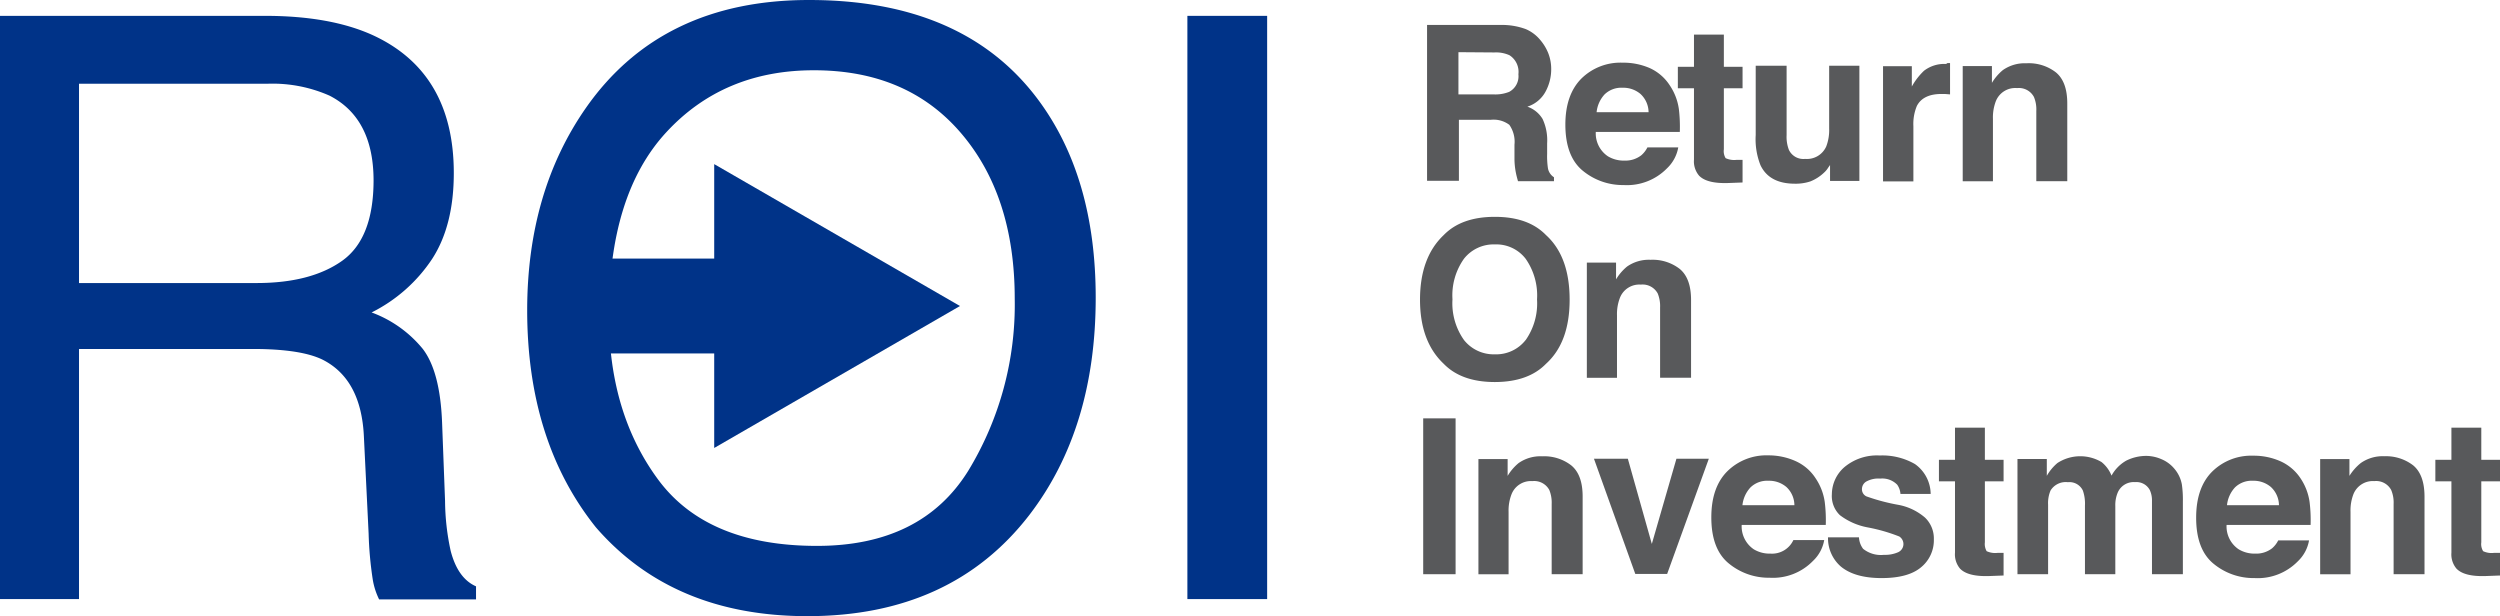
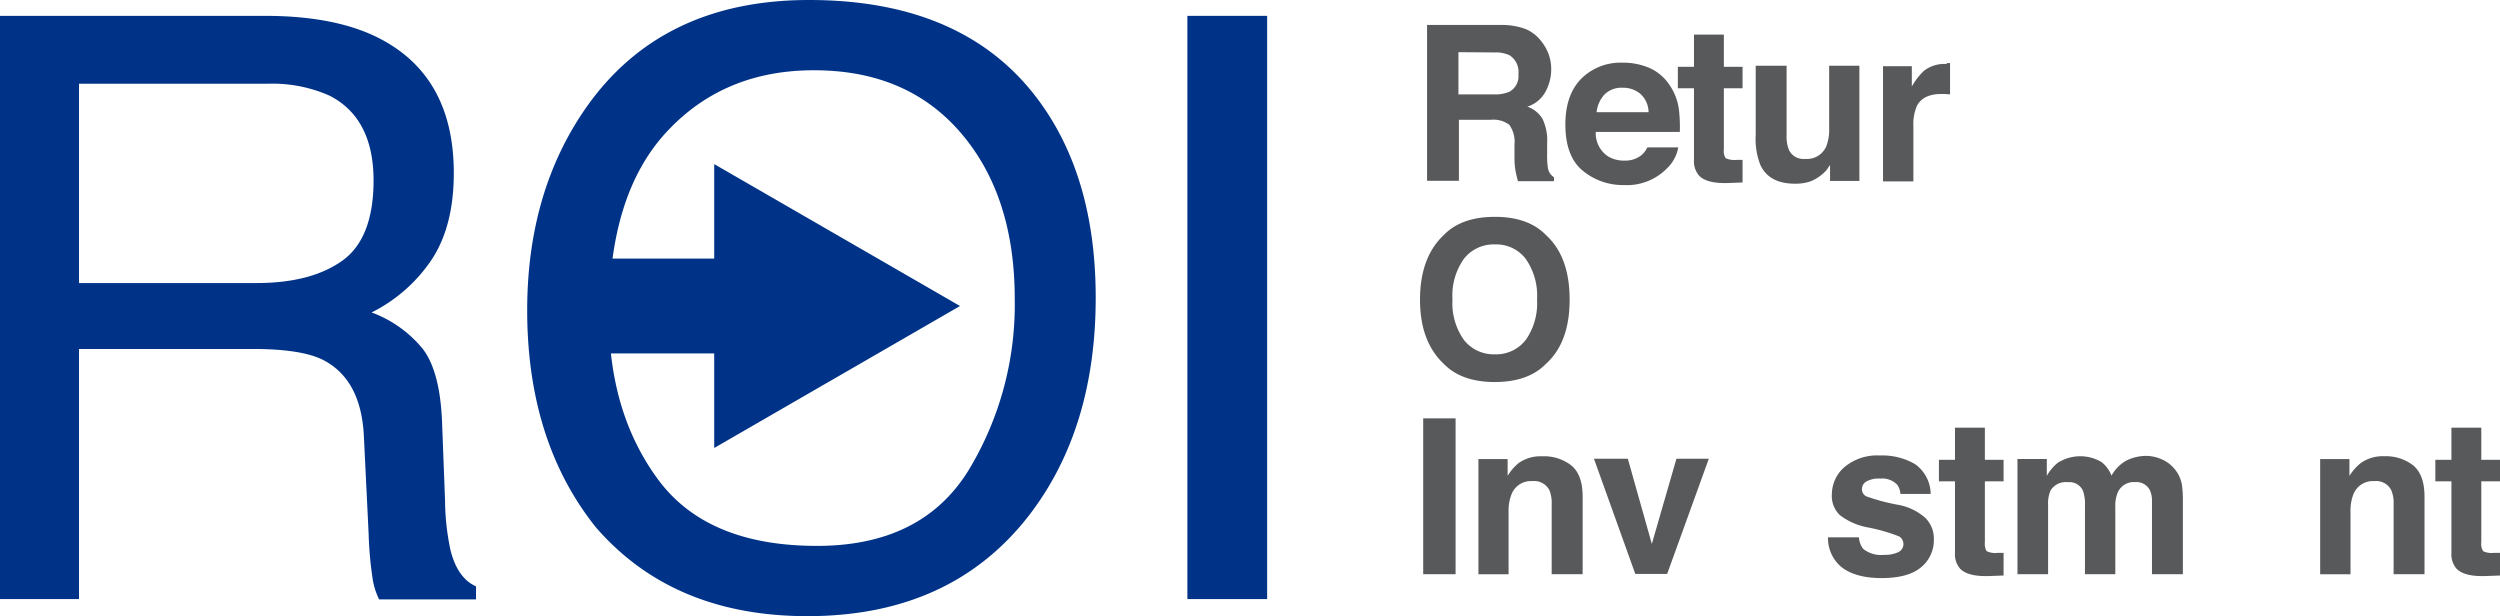
<svg xmlns="http://www.w3.org/2000/svg" id="Layer_1" data-name="Layer 1" viewBox="0 0 368.94 90.94">
  <defs>
    <style>.cls-1{fill:#038;}.cls-2{fill:#58595b;}.cls-3{fill:none;stroke:#038;stroke-miterlimit:10;stroke-width:14px;}</style>
  </defs>
  <title>ROIGraphic</title>
  <path class="cls-1" d="M10.6,10.41H49.72q9.66,0,15.94,2.87,11.91,5.51,11.91,20.33,0,7.74-3.19,12.66a23.07,23.07,0,0,1-8.94,7.91A17.61,17.61,0,0,1,73,59.57q2.55,3.34,2.84,10.84L76.28,82a35.73,35.73,0,0,0,.82,7.33q1.05,4.09,3.75,5.27v1.93H66.55a10.51,10.51,0,0,1-.93-2.87A54.26,54.26,0,0,1,65,86.82l-.7-14.36q-.4-8.43-6.09-11.31Q55,59.58,48,59.57H22.26V96.48H10.6ZM48.47,49.84q8,0,12.62-3.28t4.64-11.83q0-9.21-6.49-12.54A20.78,20.78,0,0,0,50,20.43H22.26V49.84Z" transform="translate(-10.6 -8.07)" />
  <path class="cls-1" d="M163.75,22.71Q172.3,34.14,172.3,52q0,19.29-9.78,32.05Q151,99,129.76,99,109.9,99,98.53,85.88q-10.12-12.66-10.13-32,0-17.46,8.67-29.89Q108.2,8.07,130,8.07,152.79,8.07,163.75,22.71ZM153.47,77.58a47.16,47.16,0,0,0,6.88-25.42q0-15.19-7.94-24.46T130.7,18.44q-13.35,0-21.8,9.18t-8.43,27.06q0,14.31,7.23,24.13t23.47,9.82Q146.57,88.63,153.47,77.58Z" transform="translate(-10.6 -8.07)" />
  <path class="cls-1" d="M185.83,10.41H197.6V96.48H185.83Z" transform="translate(-10.6 -8.07)" />
  <path class="cls-2" d="M235.78,12.37A5.67,5.67,0,0,1,237.93,14a7,7,0,0,1,1.16,1.93,6.38,6.38,0,0,1,.43,2.43,6.89,6.89,0,0,1-.83,3.22A4.63,4.63,0,0,1,236,23.81a4.23,4.23,0,0,1,2.25,1.82,7.44,7.44,0,0,1,.67,3.6v1.54a12.21,12.21,0,0,0,.12,2.14,2,2,0,0,0,.89,1.32v.58h-5.31c-.15-.52-.25-.93-.31-1.24a10.81,10.81,0,0,1-.21-2l0-2.14a4.35,4.35,0,0,0-.76-2.94,3.87,3.87,0,0,0-2.74-.74h-4.7v9h-4.7v-23h11A10.11,10.11,0,0,1,235.78,12.37Zm-9.95,3.4V22H231a5.48,5.48,0,0,0,2.31-.37,2.61,2.61,0,0,0,1.37-2.6,2.91,2.91,0,0,0-1.32-2.81,4.81,4.81,0,0,0-2.23-.41Z" transform="translate(-10.6 -8.07)" />
  <path class="cls-2" d="M254.07,18.12A6.91,6.91,0,0,1,257,20.64a8.34,8.34,0,0,1,1.36,3.52,22.16,22.16,0,0,1,.14,3.38h-12.4a4.07,4.07,0,0,0,1.78,3.59,4.5,4.5,0,0,0,2.45.64,3.8,3.8,0,0,0,2.48-.78,3.72,3.72,0,0,0,.91-1.17h4.55a5.57,5.57,0,0,1-1.65,3.08,8.27,8.27,0,0,1-6.41,2.48,9.29,9.29,0,0,1-6-2.09q-2.59-2.1-2.6-6.82c0-2.95.79-5.21,2.35-6.79a8.21,8.21,0,0,1,6.09-2.36A9.77,9.77,0,0,1,254.07,18.12ZM247.4,22a4.56,4.56,0,0,0-1.18,2.63h7.67a3.71,3.71,0,0,0-1.19-2.69,3.91,3.91,0,0,0-2.64-.92A3.54,3.54,0,0,0,247.4,22Z" transform="translate(-10.6 -8.07)" />
  <path class="cls-2" d="M258.21,21.1V17.93h2.38V13.18H265v4.75h2.76V21.1H265v9a2,2,0,0,0,.26,1.31,3,3,0,0,0,1.63.25h.43l.44,0V35l-2.11.08c-2.1.07-3.54-.29-4.31-1.09a3.26,3.26,0,0,1-.75-2.36V21.1Z" transform="translate(-10.6 -8.07)" />
  <path class="cls-2" d="M274.26,17.77V28a5.38,5.38,0,0,0,.34,2.19A2.37,2.37,0,0,0,277,31.52a3.11,3.11,0,0,0,3.11-1.84,6.74,6.74,0,0,0,.43-2.64V17.77H285v17h-4.33V32.4c0,.05-.14.21-.31.47a3.26,3.26,0,0,1-.59.69,6.32,6.32,0,0,1-2,1.28,6.84,6.84,0,0,1-2.28.34q-3.78,0-5.08-2.72A10.39,10.39,0,0,1,269.7,28V17.77Z" transform="translate(-10.6 -8.07)" />
  <path class="cls-2" d="M298,17.38l.38,0V22l-.75-.06-.53,0c-1.79,0-3,.59-3.61,1.75a6.87,6.87,0,0,0-.52,3v8.15h-4.48v-17h4.25v3a9.68,9.68,0,0,1,1.8-2.33,4.91,4.91,0,0,1,3.25-1Z" transform="translate(-10.6 -8.07)" />
-   <path class="cls-2" d="M314,18.75q1.68,1.38,1.68,4.59V34.81h-4.57V24.45a4.76,4.76,0,0,0-.35-2.07,2.51,2.51,0,0,0-2.48-1.31A3.08,3.08,0,0,0,305.14,23a6.66,6.66,0,0,0-.43,2.6v9.22h-4.46v-17h4.31v2.48a7.32,7.32,0,0,1,1.62-1.89,5.61,5.61,0,0,1,3.47-1A6.51,6.51,0,0,1,314,18.75Z" transform="translate(-10.6 -8.07)" />
  <path class="cls-2" d="M238.75,61.76q-2.61,2.68-7.54,2.69c-3.3,0-5.81-.9-7.55-2.69q-3.51-3.3-3.5-9.5t3.5-9.5c1.74-1.79,4.25-2.69,7.55-2.69s5.8.9,7.54,2.69q3.48,3.16,3.49,9.5T238.75,61.76Zm-3-3.5a9.44,9.44,0,0,0,1.68-6,9.43,9.43,0,0,0-1.68-6,5.46,5.46,0,0,0-4.53-2.12,5.57,5.57,0,0,0-4.57,2.11,9.34,9.34,0,0,0-1.7,6,9.38,9.38,0,0,0,1.7,6,5.6,5.6,0,0,0,4.57,2.11A5.51,5.51,0,0,0,235.74,58.26Z" transform="translate(-10.6 -8.07)" />
-   <path class="cls-2" d="M258.48,47.75q1.68,1.38,1.68,4.59V63.81h-4.57V53.45a4.92,4.92,0,0,0-.35-2.07,2.53,2.53,0,0,0-2.49-1.31A3.07,3.07,0,0,0,249.67,52a6.64,6.64,0,0,0-.44,2.6v9.22h-4.45v-17h4.31v2.48a7.32,7.32,0,0,1,1.62-1.89,5.59,5.59,0,0,1,3.47-1A6.53,6.53,0,0,1,258.48,47.75Z" transform="translate(-10.6 -8.07)" />
  <path class="cls-2" d="M225.41,92.81h-4.78v-23h4.78Z" transform="translate(-10.6 -8.07)" />
  <path class="cls-2" d="M242.48,76.75q1.68,1.38,1.68,4.59V92.81h-4.57V82.45a4.92,4.92,0,0,0-.35-2.07,2.53,2.53,0,0,0-2.49-1.31A3.07,3.07,0,0,0,233.67,81a6.64,6.64,0,0,0-.44,2.6v9.22h-4.45v-17h4.31v2.48a7.32,7.32,0,0,1,1.62-1.89,5.59,5.59,0,0,1,3.47-1A6.53,6.53,0,0,1,242.48,76.75Z" transform="translate(-10.6 -8.07)" />
  <path class="cls-2" d="M258,75.77h4.78l-6.15,17h-4.7l-6.1-17h5l3.54,12.57Z" transform="translate(-10.6 -8.07)" />
-   <path class="cls-2" d="M275.59,76.12a6.85,6.85,0,0,1,2.94,2.52,8.34,8.34,0,0,1,1.36,3.52,21.91,21.91,0,0,1,.15,3.38H267.63a4.09,4.09,0,0,0,1.78,3.59,4.51,4.51,0,0,0,2.46.64,3.47,3.47,0,0,0,3.39-2h4.55a5.52,5.52,0,0,1-1.66,3.08,8.24,8.24,0,0,1-6.4,2.48,9.25,9.25,0,0,1-6-2.09q-2.6-2.1-2.6-6.82,0-4.43,2.35-6.79a8.21,8.21,0,0,1,6.09-2.36A9.72,9.72,0,0,1,275.59,76.12ZM268.93,80a4.57,4.57,0,0,0-1.19,2.63h7.67a3.7,3.7,0,0,0-1.18-2.69,3.91,3.91,0,0,0-2.64-.92A3.53,3.53,0,0,0,268.93,80Z" transform="translate(-10.6 -8.07)" />
  <path class="cls-2" d="M284.94,87.37a3.07,3.07,0,0,0,.61,1.69,4.18,4.18,0,0,0,3.08.89,4.74,4.74,0,0,0,2.1-.39,1.32,1.32,0,0,0,.15-2.32,25.31,25.31,0,0,0-4.66-1.34,9.69,9.69,0,0,1-4.09-1.8A3.9,3.9,0,0,1,280.94,81,5.33,5.33,0,0,1,282.8,77,7.47,7.47,0,0,1,288,75.29a9.62,9.62,0,0,1,5.21,1.27,5.47,5.47,0,0,1,2.31,4.4h-4.46a2.65,2.65,0,0,0-.48-1.36,3.08,3.08,0,0,0-2.51-.9,3.66,3.66,0,0,0-2.08.45,1.3,1.3,0,0,0-.61,1.06,1.16,1.16,0,0,0,.65,1.11,29.07,29.07,0,0,0,4.65,1.24,8.36,8.36,0,0,1,4,1.89,4.26,4.26,0,0,1,1.31,3.2,5.15,5.15,0,0,1-1.88,4.13q-1.89,1.6-5.83,1.6t-6-1.69a5.53,5.53,0,0,1-1.91-4.32Z" transform="translate(-10.6 -8.07)" />
  <path class="cls-2" d="M296.74,79.1V75.93h2.37V71.18h4.41v4.75h2.76V79.1h-2.76v9a2.12,2.12,0,0,0,.26,1.31,3,3,0,0,0,1.63.25h.43l.44,0V93l-2.11.08c-2.1.07-3.54-.29-4.31-1.09a3.26,3.26,0,0,1-.75-2.36V79.1Z" transform="translate(-10.6 -8.07)" />
  <path class="cls-2" d="M329.59,75.84a5,5,0,0,1,2,1.53,4.89,4.89,0,0,1,1,2.19,15.67,15.67,0,0,1,.15,2.51l0,10.74h-4.56V82a3.66,3.66,0,0,0-.31-1.59,2.23,2.23,0,0,0-2.19-1.19,2.56,2.56,0,0,0-2.55,1.53,4.78,4.78,0,0,0-.36,2V92.81h-4.48V82.66a5.86,5.86,0,0,0-.31-2.2,2.19,2.19,0,0,0-2.21-1.23,2.63,2.63,0,0,0-2.56,1.23,4.77,4.77,0,0,0-.36,2.1V92.81h-4.52v-17h4.33v2.48a7,7,0,0,1,1.57-1.89,6.17,6.17,0,0,1,6.51-.14,4.89,4.89,0,0,1,1.47,2,5.7,5.7,0,0,1,2.17-2.21,6.62,6.62,0,0,1,3.06-.7A5.78,5.78,0,0,1,329.59,75.84Z" transform="translate(-10.6 -8.07)" />
-   <path class="cls-2" d="M347.09,76.12a6.94,6.94,0,0,1,3,2.52,8.33,8.33,0,0,1,1.35,3.52,21.91,21.91,0,0,1,.15,3.38h-12.4a4.07,4.07,0,0,0,1.78,3.59,4.5,4.5,0,0,0,2.45.64,3.8,3.8,0,0,0,2.48-.78,3.72,3.72,0,0,0,.91-1.17h4.55a5.57,5.57,0,0,1-1.65,3.08,8.27,8.27,0,0,1-6.41,2.48,9.25,9.25,0,0,1-6-2.09q-2.6-2.1-2.6-6.82,0-4.43,2.35-6.79a8.21,8.21,0,0,1,6.09-2.36A9.68,9.68,0,0,1,347.09,76.12ZM340.43,80a4.56,4.56,0,0,0-1.18,2.63h7.67a3.71,3.71,0,0,0-1.19-2.69,3.91,3.91,0,0,0-2.64-.92A3.54,3.54,0,0,0,340.43,80Z" transform="translate(-10.6 -8.07)" />
  <path class="cls-2" d="M366.73,76.75q1.66,1.38,1.67,4.59V92.81h-4.56V82.45a4.75,4.75,0,0,0-.36-2.07A2.51,2.51,0,0,0,361,79.07,3.08,3.08,0,0,0,357.91,81a6.66,6.66,0,0,0-.43,2.6v9.22H353v-17h4.32v2.48A7.51,7.51,0,0,1,359,76.4a5.61,5.61,0,0,1,3.47-1A6.56,6.56,0,0,1,366.73,76.75Z" transform="translate(-10.6 -8.07)" />
  <path class="cls-2" d="M370,79.1V75.93h2.37V71.18h4.41v4.75h2.77V79.1h-2.77v9a2,2,0,0,0,.27,1.31,2.92,2.92,0,0,0,1.62.25h.43l.45,0V93l-2.11.08c-2.11.07-3.55-.29-4.32-1.09a3.26,3.26,0,0,1-.75-2.36V79.1Z" transform="translate(-10.6 -8.07)" />
  <line class="cls-3" x1="83.05" y1="45.16" x2="111.53" y2="45.16" />
  <polygon class="cls-1" points="105.4 66.11 141.67 45.16 105.4 24.22 105.4 66.11" />
</svg>